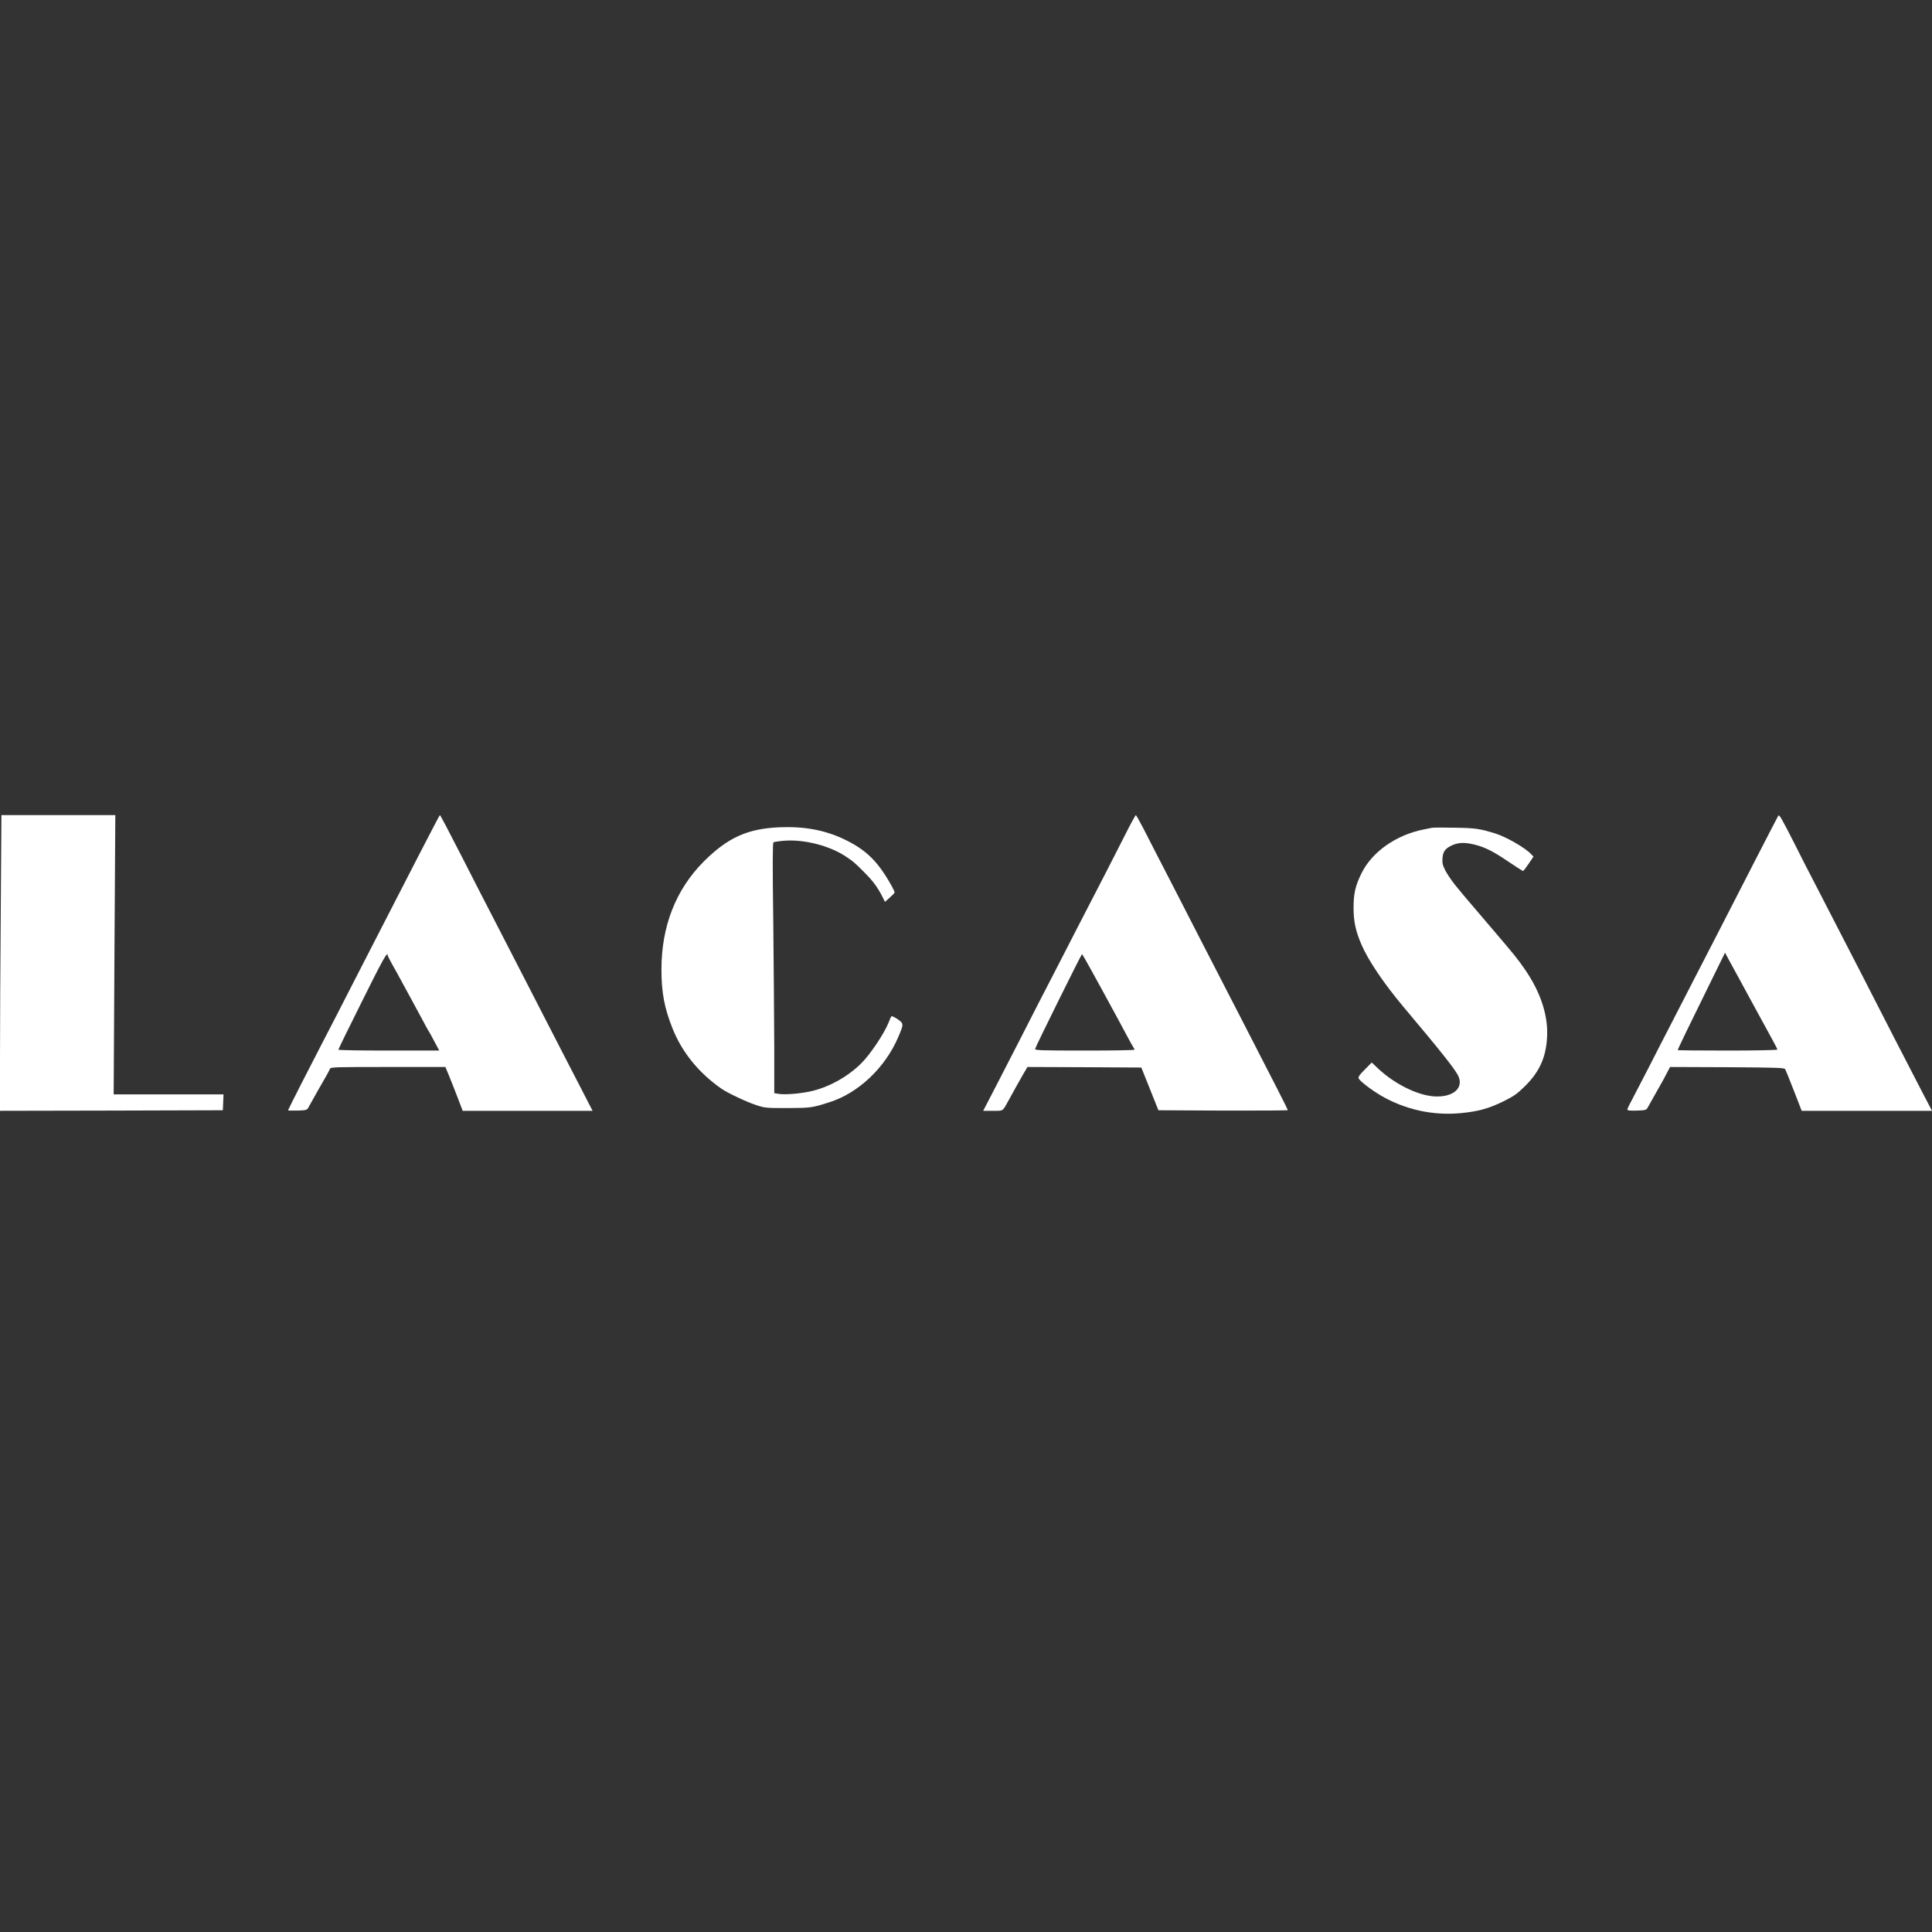
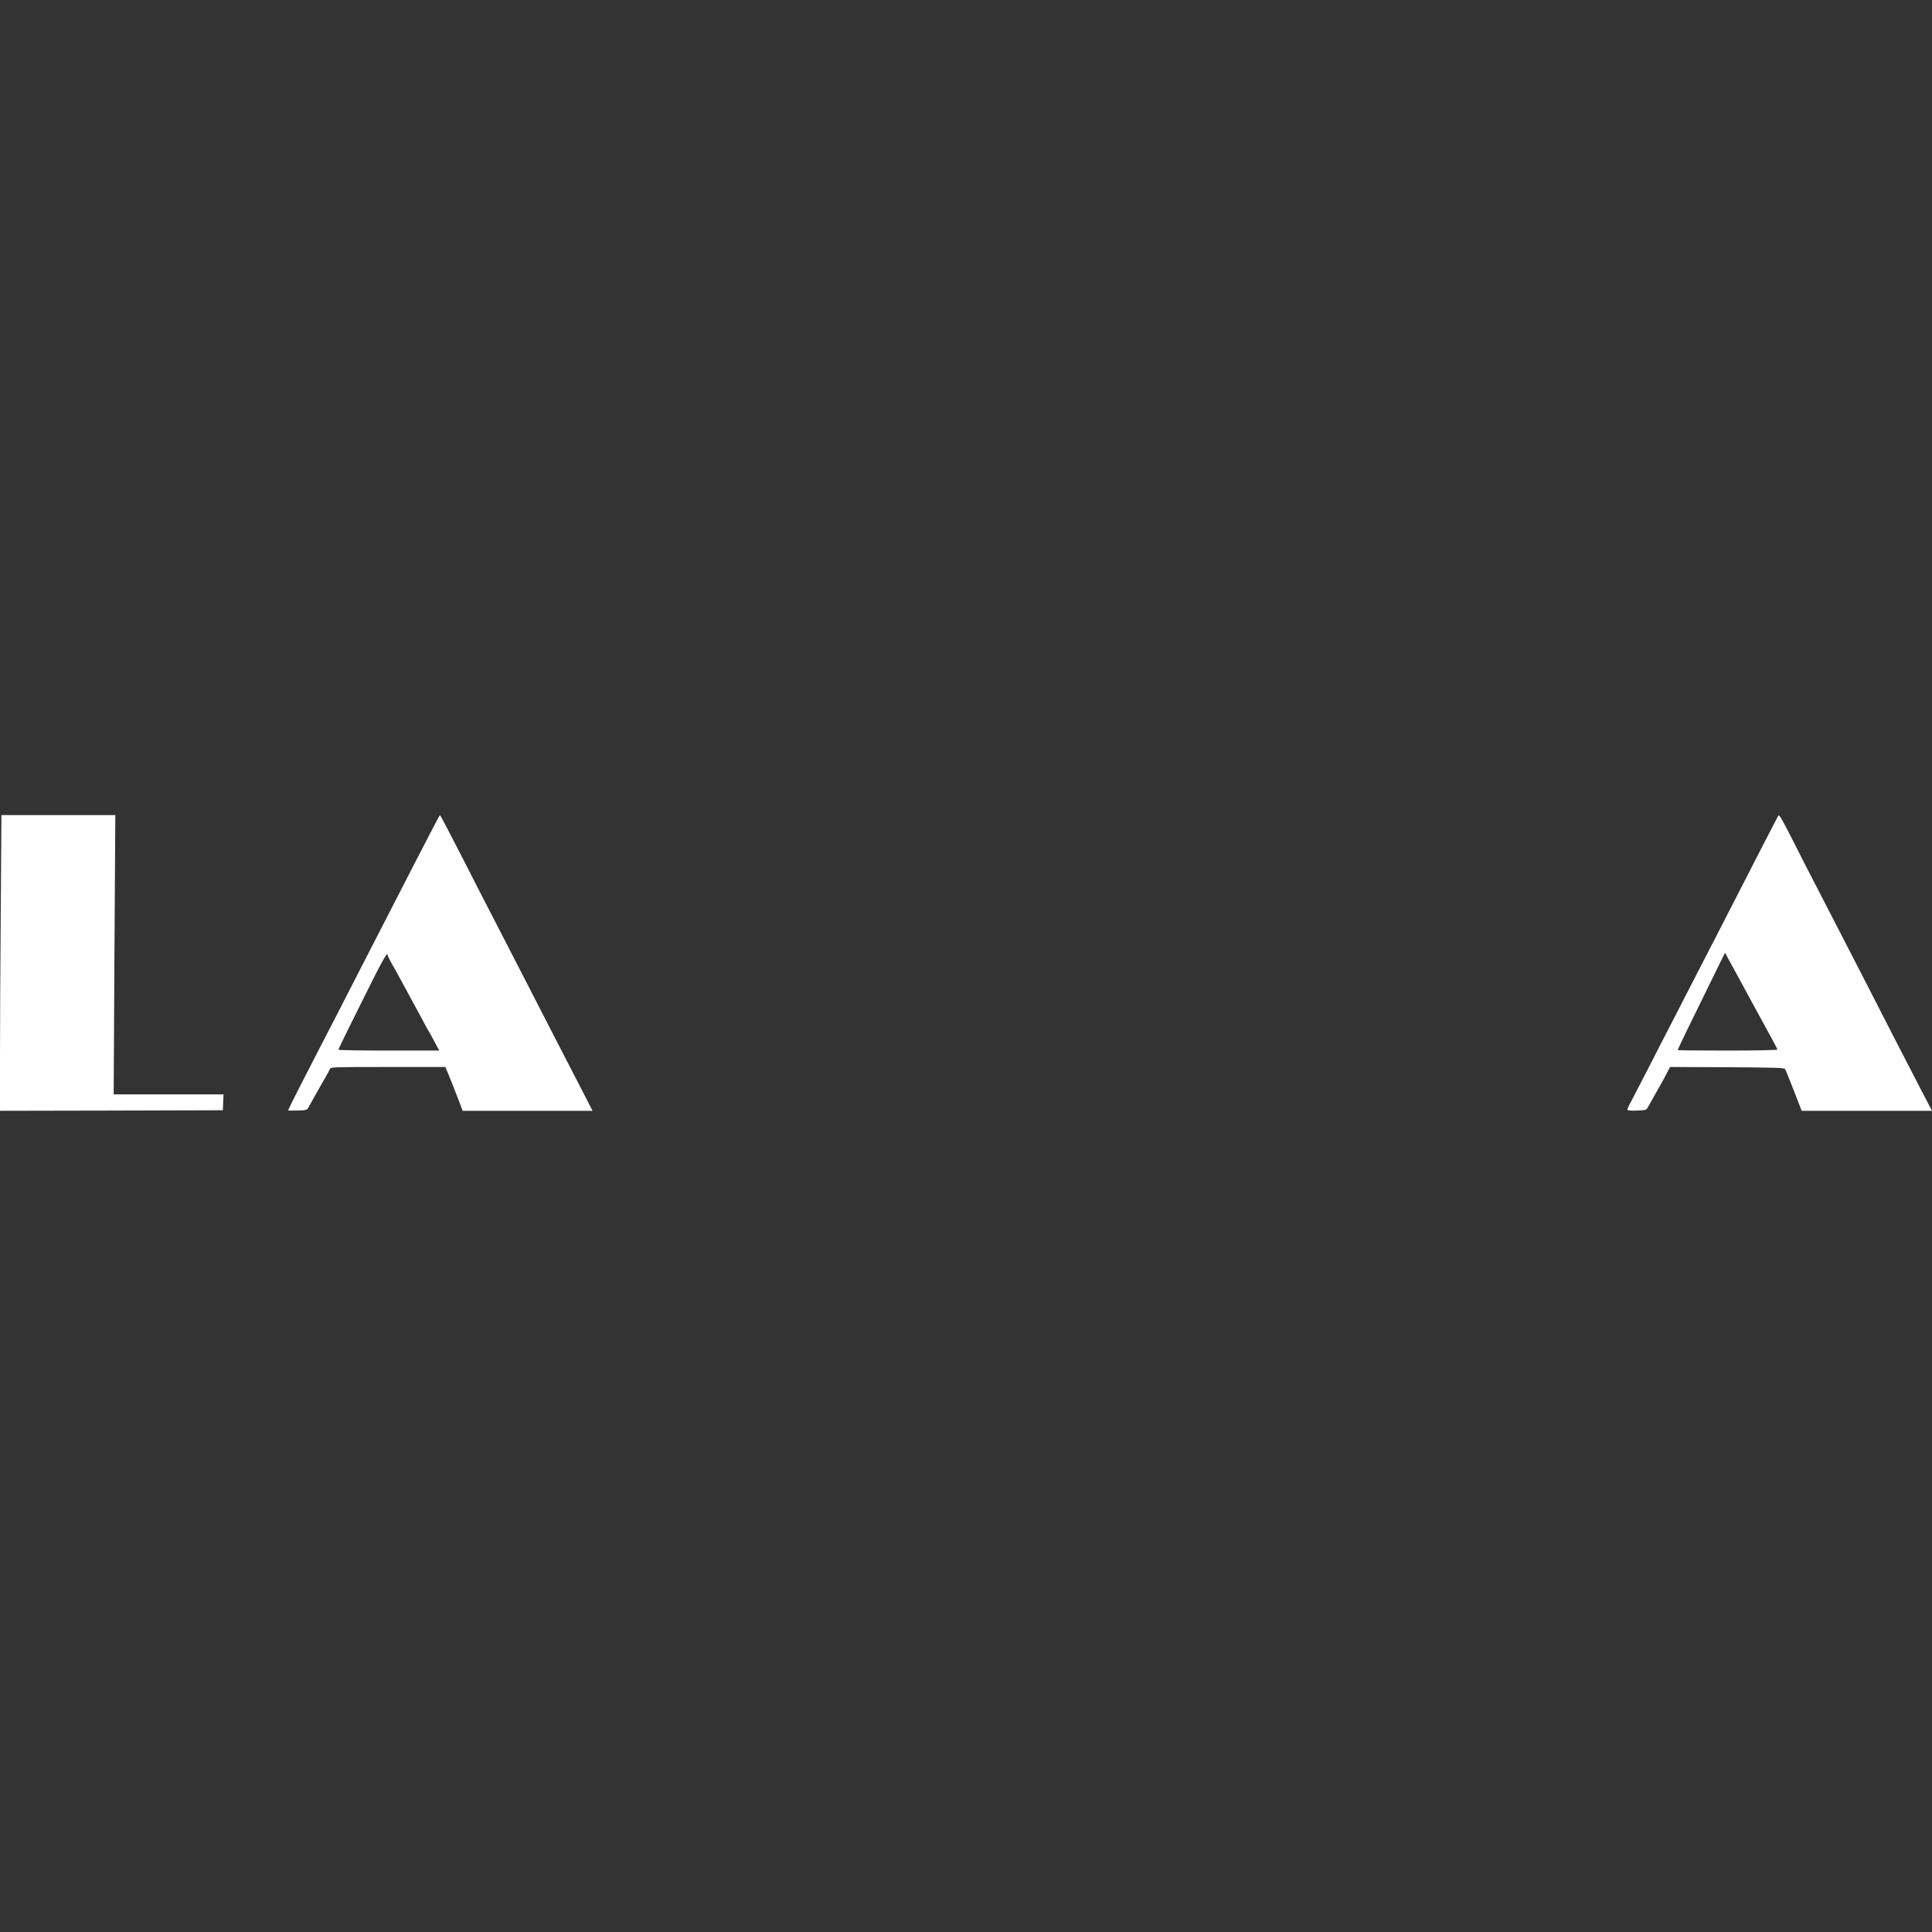
<svg xmlns="http://www.w3.org/2000/svg" width="500" height="500" viewBox="0 0 500 500" fill="none">
  <rect x="0" y="0" width="500" height="500" fill="#333333" stroke="none" />
  <g clip-path="url(#clip0_2_2)">
    <path d="M0.198 235.382C0.085 248.844 -6.10352e-05 266.047 -6.10352e-05 273.671V287.474L28.852 287.417L57.675 287.332L57.76 285.291L57.845 283.222H43.617H29.418L29.617 247.087L29.843 210.952H15.106H0.368L0.198 235.382Z" fill="white" />
    <path d="M112.629 213.162C111.609 215.061 106.762 224.471 98.203 241.135C96.843 243.771 94.49 248.362 92.96 251.338C91.43 254.286 88.822 259.387 87.15 262.675C85.478 265.934 83.494 269.76 82.757 271.177C80.688 275.117 74.538 287.19 74.538 287.36C74.538 287.417 75.643 287.445 76.975 287.417C79.384 287.332 79.441 287.304 79.894 286.482C80.603 285.178 83.607 279.821 84.457 278.404C84.854 277.696 85.279 276.902 85.393 276.619C85.563 276.165 86.526 276.137 100.414 276.137H115.265L116.115 278.178C116.597 279.311 117.589 281.862 118.354 283.846L119.743 287.474H136.549H153.356L150.323 281.579C148.651 278.348 146.27 273.728 145.023 271.319C143.776 268.91 140.489 262.533 137.739 257.148C134.99 251.763 131.589 245.188 130.229 242.552C124.022 230.536 122.577 227.701 119.459 221.58C116.285 215.373 113.961 210.952 113.848 210.952C113.819 210.952 113.252 211.944 112.629 213.162ZM100.329 247.229C100.329 247.342 100.81 248.334 101.406 249.411C102.029 250.46 103.049 252.359 103.73 253.606C104.41 254.853 105.657 257.148 106.507 258.707C107.357 260.266 108.633 262.618 109.341 263.95C110.021 265.282 110.702 266.473 110.815 266.643C110.928 266.784 111.637 268.031 112.345 269.392L113.678 271.886H100.612C93.442 271.886 87.575 271.801 87.575 271.659C87.547 271.546 90.324 265.877 93.725 259.075C99.053 248.334 100.329 246.067 100.329 247.229Z" fill="white" />
-     <path d="M291.152 216.11C288.686 221.013 284.832 228.495 279.163 239.435C277.803 242.071 275.592 246.35 274.289 248.929C272.956 251.508 270.519 256.213 268.875 259.416C267.232 262.618 264.964 267.068 263.802 269.335C262.64 271.602 260.061 276.591 258.077 280.473L254.45 287.474H256.972C259.749 287.474 259.409 287.7 261.025 284.781C262.47 282.145 263.264 280.7 264.624 278.319L265.899 276.137L280.637 276.194L295.375 276.279L297.585 281.805L299.796 287.332L316.546 287.417C325.757 287.445 333.295 287.389 333.295 287.304C333.295 287.134 329.724 280.105 321.25 263.667C313.003 247.682 306.825 235.665 303.537 229.232C301.78 225.803 299.739 221.835 299.002 220.446C298.265 219.029 296.877 216.337 295.913 214.409C294.921 212.51 294.043 210.952 293.958 210.952C293.844 210.952 292.569 213.276 291.152 216.11ZM282.281 250.828C283.443 252.954 284.86 255.533 285.427 256.553C288.403 262.023 290.443 265.764 291.577 267.918C292.285 269.25 293.022 270.582 293.221 270.894C293.447 271.206 293.617 271.546 293.617 271.659C293.617 271.801 287.807 271.886 280.694 271.886C269.556 271.886 267.798 271.829 267.883 271.461C268.025 270.809 279.843 246.945 280.014 246.945C280.099 246.945 281.119 248.703 282.281 250.828Z" fill="white" />
    <path d="M460.209 211.122C460.124 211.263 457.743 215.826 454.937 221.296C452.131 226.738 447.682 235.41 445.046 240.569C442.382 245.698 438.896 252.472 437.309 255.589C435.722 258.707 433.426 263.157 432.207 265.509C430.989 267.833 428.523 272.679 426.681 276.279C424.838 279.85 422.855 283.704 422.259 284.81C421.636 285.915 421.154 286.992 421.154 287.162C421.154 287.389 421.891 287.474 423.591 287.417C426 287.332 426.057 287.304 426.511 286.482C426.766 286 427.474 284.725 428.098 283.648C428.721 282.542 429.515 281.153 429.855 280.53C430.223 279.906 430.904 278.659 431.357 277.753L432.207 276.137L447.001 276.194C459.783 276.279 461.796 276.335 461.994 276.704C462.136 276.931 463.156 279.453 464.261 282.287L466.274 287.474H483.137H500L497.364 282.429C493.396 274.805 487.246 262.817 481.89 252.33C478.602 245.953 473.019 235.099 469.986 229.232C468.513 226.426 465.934 221.381 464.261 218.037C461.03 211.689 460.464 210.697 460.209 211.122ZM450.346 253.747C451.479 255.845 452.698 258.084 453.038 258.707C456.326 264.772 457.828 267.521 458.82 269.307C459.472 270.469 459.982 271.517 459.982 271.631C459.982 271.772 454.172 271.886 447.086 271.886C440.001 271.886 434.191 271.829 434.191 271.772C434.191 271.546 437.195 265.311 441.985 255.618L446.435 246.549L447.342 248.249C447.852 249.156 449.184 251.65 450.346 253.747Z" fill="white" />
-     <path d="M201.791 214.098C193.459 214.438 188.329 216.762 182.094 222.997C174.895 230.252 171.182 239.69 171.182 250.913C171.182 256.865 171.948 260.889 174.017 266.076C176.482 272.311 180.79 277.611 186.657 281.72C188.187 282.797 193.062 285.121 195.556 285.943C197.908 286.737 198.107 286.765 203.775 286.765C209.812 286.737 210.152 286.708 214.715 285.235C222.14 282.882 229.056 276.335 232.428 268.485C233.93 264.999 233.93 264.914 232.287 263.752C231.521 263.242 230.813 262.902 230.699 263.015C230.586 263.128 230.274 263.808 230.019 264.517C228.857 267.465 225.201 272.934 222.792 275.287C219.221 278.801 214.205 281.522 209.557 282.486C206.864 283.052 203.208 283.336 201.678 283.109L200.374 282.911V270.667C200.346 263.922 200.232 249.354 200.119 238.301C199.921 223.819 199.949 218.122 200.176 217.98C200.346 217.895 201.564 217.697 202.896 217.584C208.168 217.158 214.97 218.916 219.193 221.863C220.922 223.025 221.262 223.337 223.472 225.548C225.853 227.9 227.072 229.544 228.319 231.981L229.027 233.398L230.274 232.293C230.955 231.698 231.521 231.102 231.521 230.961C231.55 230.819 231.153 229.997 230.671 229.119C227.1 222.77 224.068 219.851 218.258 217.102C213.354 214.806 208.111 213.843 201.791 214.098Z" fill="white" />
-     <path d="M370.564 214.239C370.253 214.296 369.289 214.494 368.439 214.664C361.297 216.081 355.062 220.474 352.341 226.029C350.754 229.26 350.3 231.244 350.3 234.957C350.3 238.443 350.839 240.937 352.313 244.395C354.013 248.419 358.179 254.598 363.309 260.691C372.803 271.971 376.403 276.505 377.338 278.319C378.982 281.579 376.034 284.101 371.018 283.733C366.682 283.392 360.9 280.502 356.677 276.562L355.005 274.975L353.22 276.789C351.916 278.064 351.462 278.716 351.604 279.056C351.859 279.765 354.92 282.089 357.527 283.619C363.678 287.162 370.735 288.721 377.82 288.097C382.44 287.672 385.189 286.935 389.071 285.036C391.764 283.704 392.614 283.109 394.598 281.153C398.282 277.554 399.983 273.926 400.351 268.91C400.805 263.128 398.821 256.893 394.57 250.771C392.671 248.051 392.076 247.285 385.727 239.86C378.358 231.244 378.075 230.876 376.431 228.835C375.609 227.815 374.532 226.199 374.05 225.292C373.342 223.875 373.229 223.365 373.314 222.09C373.455 220.418 373.965 219.681 375.524 218.887C377.026 218.15 378.443 217.98 380.371 218.32C383.545 218.887 386.011 220.021 390.035 222.77C392.189 224.215 394.031 225.406 394.145 225.406C394.286 225.406 394.938 224.556 395.618 223.535L396.865 221.693L396.185 220.985C394.711 219.397 389.752 216.563 387.003 215.713C382.865 214.438 381.844 214.296 376.516 214.211C373.569 214.154 370.876 214.154 370.564 214.239Z" fill="white" />
  </g>
  <defs>
    <clipPath id="clip0_2_2">
      <rect width="500" height="500" fill="white" />
    </clipPath>
  </defs>
</svg>